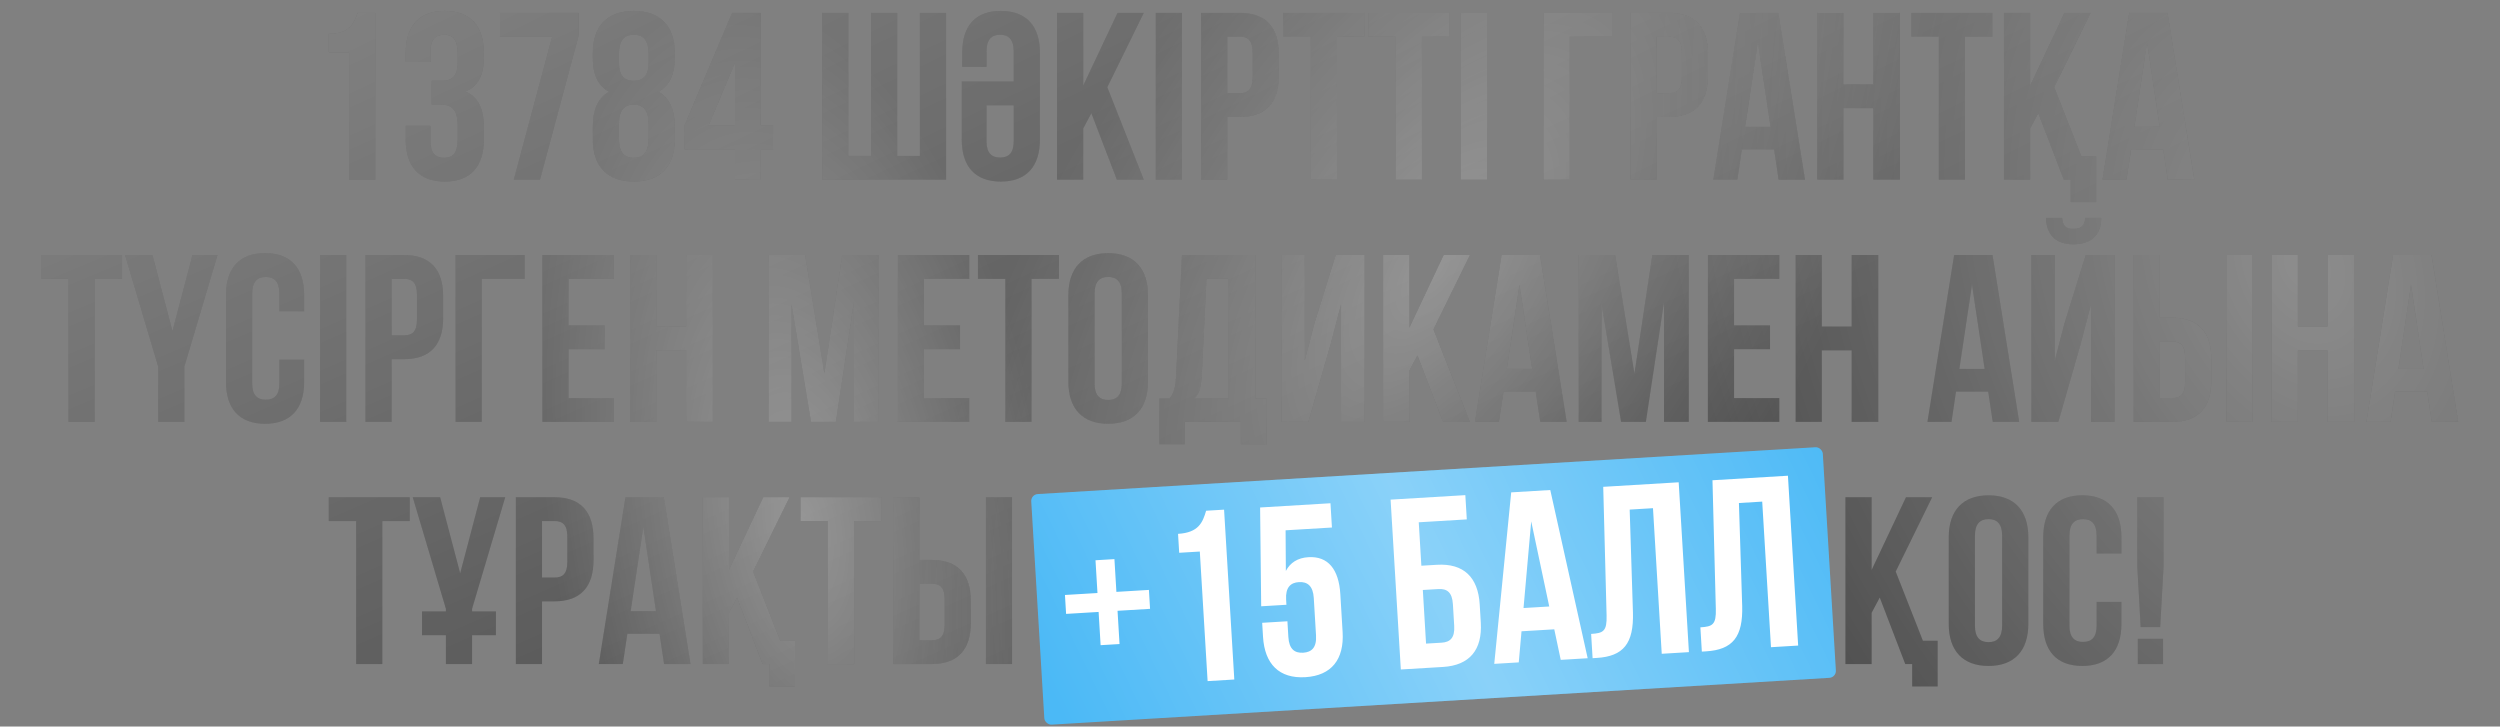
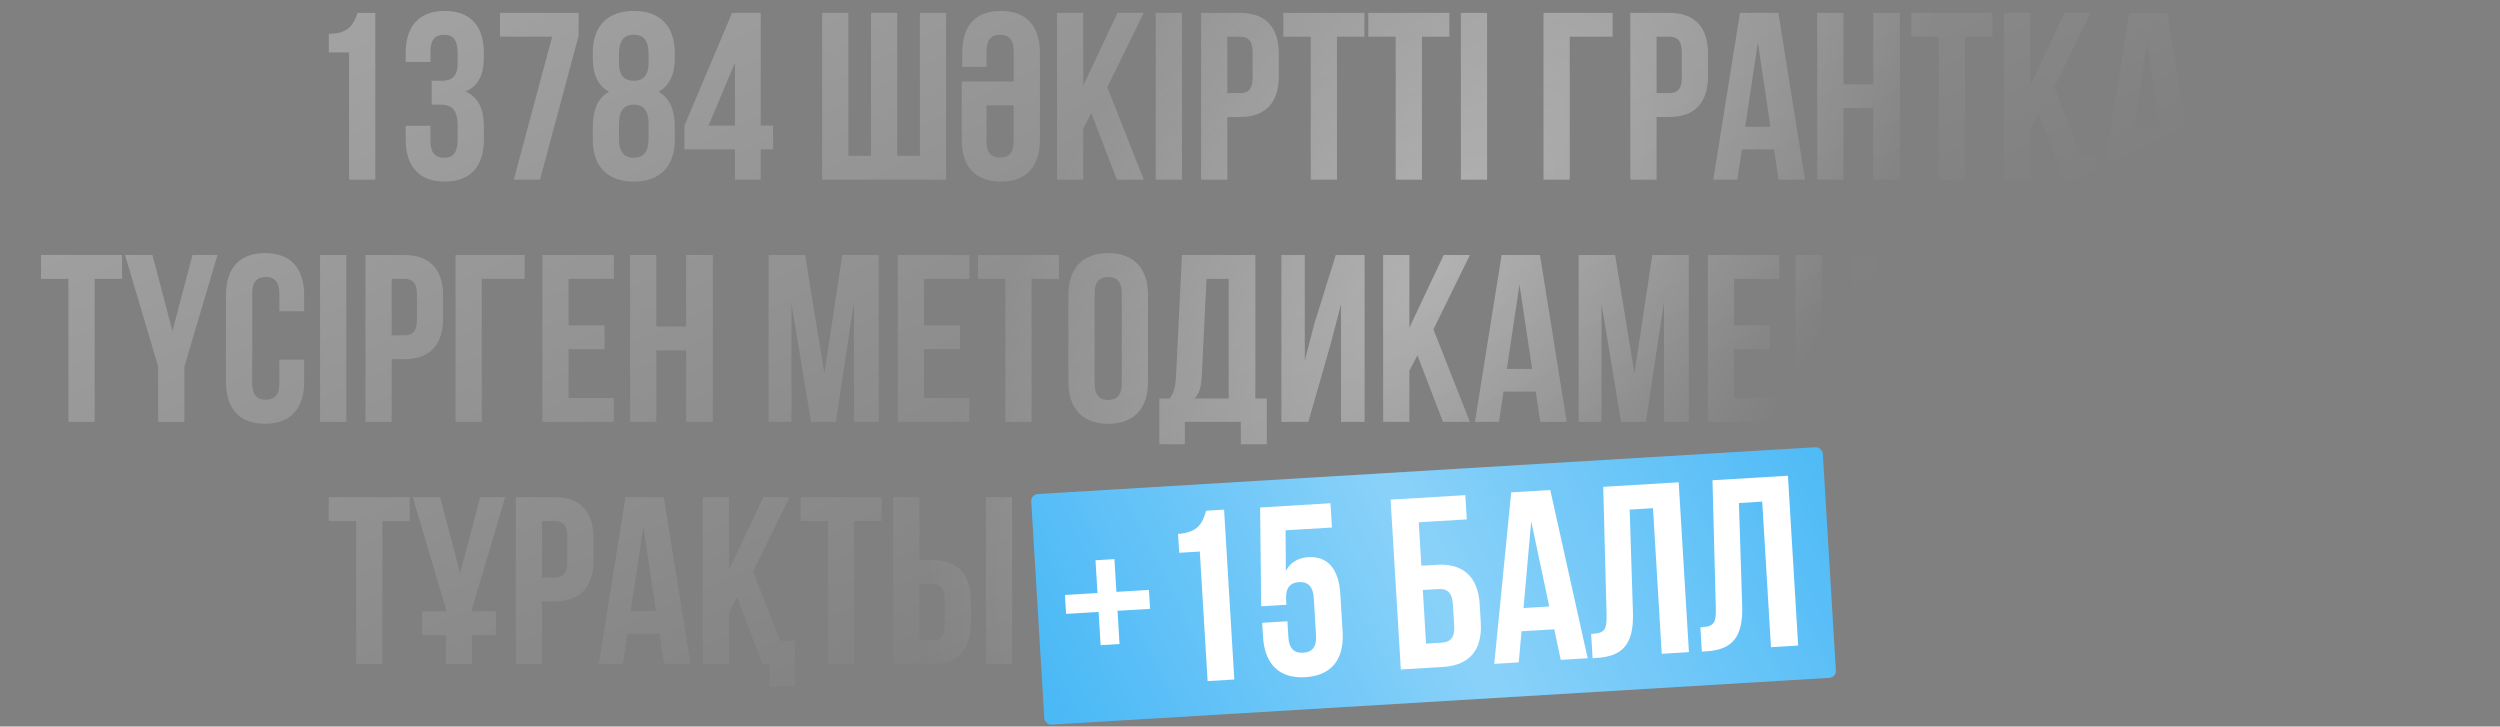
<svg xmlns="http://www.w3.org/2000/svg" width="320" height="93" viewBox="0 0 320 93" fill="none">
  <rect x="0" y="0" width="320" height="93" fill="#808080" stroke="none" />
-   <path d="M42.089 6.708H44.683V23H48.039V1.643H45.781C45.262 3.077 44.683 4.328 42.089 4.328V6.708ZM58.58 8.081C58.58 9.789 57.817 10.338 56.566 10.338H55.254V13.389H56.383C57.908 13.389 58.58 14.122 58.58 16.105V17.783C58.58 19.674 57.908 20.193 56.84 20.193C55.773 20.193 55.101 19.613 55.101 18.088V16.105H51.928V17.874C51.928 21.291 53.637 23.244 56.932 23.244C60.227 23.244 61.936 21.291 61.936 17.874V16.196C61.936 14.03 61.264 12.444 59.586 11.711C61.203 11.04 61.936 9.606 61.936 7.318V6.769C61.936 3.352 60.227 1.399 56.932 1.399C53.637 1.399 51.928 3.352 51.928 6.769V7.928H55.101V6.555C55.101 5.03 55.773 4.45 56.84 4.45C57.908 4.45 58.58 4.969 58.58 6.891V8.081ZM63.995 1.643V4.694H70.676L65.764 23H69.12L74.063 4.572V1.643H63.995ZM86.373 17.874V16.196C86.373 14.152 85.763 12.566 84.299 11.742C85.671 10.979 86.373 9.545 86.373 7.44V6.769C86.373 3.352 84.512 1.399 81.126 1.399C77.739 1.399 75.878 3.352 75.878 6.769V7.44C75.878 9.545 76.549 10.979 77.952 11.742C76.488 12.566 75.878 14.152 75.878 16.196V17.874C75.878 21.291 77.739 23.244 81.126 23.244C84.512 23.244 86.373 21.291 86.373 17.874ZM79.234 17.783V15.8C79.234 14.122 79.936 13.389 81.126 13.389C82.315 13.389 83.017 14.122 83.017 15.8V17.783C82.987 19.674 82.193 20.193 81.126 20.193C80.058 20.193 79.234 19.674 79.234 17.783ZM79.234 6.891C79.234 4.969 80.058 4.45 81.126 4.45C82.193 4.45 83.017 4.969 83.017 6.891V8.081C83.017 9.789 82.193 10.338 81.126 10.338C80.027 10.338 79.234 9.789 79.234 8.081V6.891ZM87.608 19.125H94.076V23H97.372V19.125H98.958V16.074H97.372V1.643H93.71L87.608 16.074V19.125ZM90.69 16.074L94.076 8.05V16.074H90.69ZM121.101 23V1.643H117.745V19.949H114.846V1.643H111.49V19.949H108.592V1.643H105.236V23H121.101ZM126.276 13.481H129.754V18.088C129.754 19.613 129.083 20.163 128.015 20.163C126.947 20.163 126.276 19.613 126.276 18.088V13.481ZM123.103 10.43V17.874C123.103 21.291 124.811 23.244 128.106 23.244C131.401 23.244 133.11 21.291 133.11 17.874V6.769C133.11 3.352 131.401 1.399 128.106 1.399C124.811 1.399 123.164 3.352 123.164 6.769V8.569H126.276V6.555C126.276 5.03 126.947 4.45 128.015 4.45C129.083 4.45 129.754 5.03 129.754 6.555V10.43H123.103ZM142.957 23H146.404L141.736 11.162L146.404 1.643H143.048L138.655 10.948V1.643H135.299V23H138.655V16.44L139.692 14.488L142.957 23ZM147.932 23H151.288V1.643H147.932V23ZM158.685 1.643H153.742V23H157.098V14.976H158.685C162.041 14.976 163.688 13.115 163.688 9.698V6.921C163.688 3.504 162.041 1.643 158.685 1.643ZM158.685 4.694C159.752 4.694 160.332 5.182 160.332 6.708V9.911C160.332 11.437 159.752 11.925 158.685 11.925H157.098V4.694H158.685ZM164.266 4.694H167.775V23H171.131V4.694H174.64V1.643H164.266V4.694ZM175.142 4.694H178.65V23H182.006V4.694H185.515V1.643H175.142V4.694ZM186.993 23H190.349V1.643H186.993V23ZM200.927 23V4.694H206.419V1.643H197.571V23H200.927ZM213.626 1.643H208.684V23H212.04V14.976H213.626C216.982 14.976 218.63 13.115 218.63 9.698V6.921C218.63 3.504 216.982 1.643 213.626 1.643ZM213.626 4.694C214.694 4.694 215.274 5.182 215.274 6.708V9.911C215.274 11.437 214.694 11.925 213.626 11.925H212.04V4.694H213.626ZM227.629 1.643H222.717L219.3 23H222.381L222.961 19.125H227.08L227.659 23H231.046L227.629 1.643ZM225.005 5.426L226.622 16.227H223.388L225.005 5.426ZM235.965 13.847H239.779V23H243.196V1.643H239.779V10.796H235.965V1.643H232.609V23H235.965V13.847ZM244.653 4.694H248.162V23H251.518V4.694H255.027V1.643H244.653V4.694ZM264.163 23H265.047V25.868H268.312V20.01H266.42L262.942 11.162L267.61 1.643H264.254L259.861 10.948V1.643H256.505V23H259.861V16.44L260.898 14.488L264.163 23ZM277.446 1.643H272.534L269.117 23H272.198L272.778 19.125H276.897L277.477 23H280.863L277.446 1.643ZM274.822 5.426L276.439 16.227H273.205L274.822 5.426ZM5.251 35.694H8.76V54H12.116V35.694H15.624V32.643H5.251V35.694ZM20.245 54H23.601V46.922L27.842 32.643H24.638L22.076 42.376L19.513 32.643H16.004L20.245 46.922V54ZM35.759 46.037V49.088C35.759 50.613 35.087 51.163 34.02 51.163C32.952 51.163 32.281 50.613 32.281 49.088V37.555C32.281 36.03 32.952 35.45 34.02 35.45C35.087 35.45 35.759 36.03 35.759 37.555V39.843H38.932V37.769C38.932 34.352 37.223 32.399 33.928 32.399C30.633 32.399 28.924 34.352 28.924 37.769V48.874C28.924 52.291 30.633 54.244 33.928 54.244C37.223 54.244 38.932 52.291 38.932 48.874V46.037H35.759ZM40.968 54H44.324V32.643H40.968V54ZM51.721 32.643H46.778V54H50.134V45.976H51.721C55.077 45.976 56.724 44.115 56.724 40.698V37.921C56.724 34.504 55.077 32.643 51.721 32.643ZM51.721 35.694C52.789 35.694 53.368 36.182 53.368 37.708V40.911C53.368 42.437 52.789 42.925 51.721 42.925H50.134V35.694H51.721ZM61.666 54V35.694H67.157V32.643H58.309V54H61.666ZM72.778 35.694H78.575V32.643H69.422V54H78.575V50.949H72.778V44.694H77.385V41.643H72.778V35.694ZM84.011 44.847H87.825V54H91.242V32.643H87.825V41.796H84.011V32.643H80.655V54H84.011V44.847ZM103.05 32.643H98.382V54H101.311V38.898L103.813 54H106.986L109.305 38.684V54H112.478V32.643H107.81L105.522 47.806L103.05 32.643ZM118.275 35.694H124.072V32.643H114.919V54H124.072V50.949H118.275V44.694H122.882V41.643H118.275V35.694ZM125.175 35.694H128.684V54H132.04V35.694H135.549V32.643H125.175V35.694ZM140.108 37.555C140.108 36.03 140.78 35.45 141.848 35.45C142.915 35.45 143.587 36.03 143.587 37.555V49.088C143.587 50.613 142.915 51.193 141.848 51.193C140.78 51.193 140.108 50.613 140.108 49.088V37.555ZM136.752 48.874C136.752 52.291 138.552 54.244 141.848 54.244C145.143 54.244 146.943 52.291 146.943 48.874V37.769C146.943 34.352 145.143 32.399 141.848 32.399C138.552 32.399 136.752 34.352 136.752 37.769V48.874ZM162.151 56.868V51.01H160.687V32.643H151.29L150.527 48.234C150.466 49.484 150.283 50.278 149.703 51.01H148.391V56.868H151.656V54H158.826V56.868H162.151ZM154.432 35.694H157.27V51.01H152.876C153.426 50.491 153.731 49.79 153.822 48.173L154.432 35.694ZM170.276 44.206L171.649 38.959V54H174.669V32.643H170.977L168.232 41.46L167.011 46.159V32.643H164.021V54H167.469L170.276 44.206ZM184.7 54H188.147L183.479 42.162L188.147 32.643H184.791L180.398 41.949V32.643H177.042V54H180.398V47.44L181.435 45.488L184.7 54ZM197.119 32.643H192.207L188.79 54H191.871L192.451 50.125H196.57L197.15 54H200.536L197.119 32.643ZM194.495 36.426L196.112 47.227H192.878L194.495 36.426ZM206.737 32.643H202.069V54H204.997V38.898L207.499 54H210.672L212.991 38.684V54H216.164V32.643H211.496L209.208 47.806L206.737 32.643ZM221.962 35.694H227.758V32.643H218.605V54H227.758V50.949H221.962V44.694H226.569V41.643H221.962V35.694ZM233.194 44.847H237.008V54H240.425V32.643H237.008V41.796H233.194V32.643H229.838V54H233.194V44.847ZM255.04 32.643H250.128L246.711 54H249.793L250.372 50.125H254.491L255.071 54H258.457L255.04 32.643ZM252.416 36.426L254.033 47.227H250.799L252.416 36.426ZM263.468 54H260.02V32.643H263.01V46.159L264.231 41.46L266.977 32.643H270.668V54H267.648V38.959L266.275 44.206L263.468 54ZM266.916 27.883C266.824 29.012 266.305 29.287 265.39 29.287C264.505 29.287 264.048 29.012 263.956 27.883H261.881C261.943 29.958 263.041 31.27 265.39 31.27C267.77 31.27 268.96 29.958 268.96 27.883H266.916ZM278.043 54C281.399 54 283.047 52.139 283.047 48.722V45.945C283.047 42.528 281.399 40.667 278.043 40.667H276.456V32.643H273.1V54H278.043ZM276.456 50.949V43.718H278.043C279.111 43.718 279.691 44.206 279.691 45.732V48.935C279.691 50.461 279.111 50.949 278.043 50.949H276.456ZM288.325 54V32.643H284.969V54H288.325ZM294.125 44.847H297.939V54H301.356V32.643H297.939V41.796H294.125V32.643H290.769V54H294.125V44.847ZM311.234 32.643H306.321L302.904 54H305.986L306.566 50.125H310.684L311.264 54H314.651L311.234 32.643ZM308.61 36.426L310.227 47.227H306.993L308.61 36.426ZM42.077 66.694H45.586V85H48.942V66.694H52.451V63.643H42.077V66.694ZM54.02 81.308H57.071V85H60.428V81.308H63.478V78.257H60.428V77.922L64.668 63.643H61.465L58.902 73.376L56.339 63.643H52.831L57.071 77.922V78.257H54.02V81.308ZM70.968 63.643H66.026V85H69.382V76.976H70.968C74.324 76.976 75.972 75.115 75.972 71.698V68.921C75.972 65.504 74.324 63.643 70.968 63.643ZM70.968 66.694C72.036 66.694 72.616 67.182 72.616 68.708V71.911C72.616 73.437 72.036 73.925 70.968 73.925H69.382V66.694H70.968ZM84.971 63.643H80.059L76.642 85H79.723L80.303 81.125H84.422L85.001 85H88.388L84.971 63.643ZM82.347 67.426L83.964 78.227H80.73L82.347 67.426ZM97.609 85H98.494V87.868H101.758V82.01H99.867L96.389 73.162L101.057 63.643H97.701L93.307 72.948V63.643H89.951V85H93.307V78.44L94.344 76.488L97.609 85ZM102.472 66.694H105.98V85H109.336V66.694H112.845V63.643H102.472V66.694ZM119.266 85C122.622 85 124.269 83.139 124.269 79.722V76.945C124.269 73.528 122.622 71.667 119.266 71.667H117.679V63.643H114.323V85H119.266ZM117.679 81.949V74.718H119.266C120.334 74.718 120.913 75.206 120.913 76.732V79.935C120.913 81.461 120.334 81.949 119.266 81.949H117.679ZM129.548 85V63.643H126.192V85H129.548ZM243.872 85H244.757V87.868H248.022V82.01H246.13L242.652 73.162L247.32 63.643H243.964L239.57 72.948V63.643H236.214V85H239.57V78.44L240.608 76.488L243.872 85ZM252.793 68.555C252.793 67.03 253.464 66.45 254.532 66.45C255.6 66.45 256.271 67.03 256.271 68.555V80.088C256.271 81.613 255.6 82.193 254.532 82.193C253.464 82.193 252.793 81.613 252.793 80.088V68.555ZM249.437 79.874C249.437 83.291 251.237 85.244 254.532 85.244C257.827 85.244 259.627 83.291 259.627 79.874V68.769C259.627 65.352 257.827 63.399 254.532 63.399C251.237 63.399 249.437 65.352 249.437 68.769V79.874ZM268.368 77.037V80.088C268.368 81.613 267.696 82.163 266.629 82.163C265.561 82.163 264.89 81.613 264.89 80.088V68.555C264.89 67.03 265.561 66.45 266.629 66.45C267.696 66.45 268.368 67.03 268.368 68.555V70.843H271.541V68.769C271.541 65.352 269.832 63.399 266.537 63.399C263.242 63.399 261.533 65.352 261.533 68.769V79.874C261.533 83.291 263.242 85.244 266.537 85.244C269.832 85.244 271.541 83.291 271.541 79.874V77.037H268.368ZM276.506 80.271L276.933 72.552V63.643H273.577V72.552L274.004 80.271H276.506ZM273.638 81.766V85H276.872V81.766H273.638Z" fill="#505050" />
  <path d="M42.089 6.708H44.683V23H48.039V1.643H45.781C45.262 3.077 44.683 4.328 42.089 4.328V6.708ZM58.58 8.081C58.58 9.789 57.817 10.338 56.566 10.338H55.254V13.389H56.383C57.908 13.389 58.58 14.122 58.58 16.105V17.783C58.58 19.674 57.908 20.193 56.84 20.193C55.773 20.193 55.101 19.613 55.101 18.088V16.105H51.928V17.874C51.928 21.291 53.637 23.244 56.932 23.244C60.227 23.244 61.936 21.291 61.936 17.874V16.196C61.936 14.03 61.264 12.444 59.586 11.711C61.203 11.04 61.936 9.606 61.936 7.318V6.769C61.936 3.352 60.227 1.399 56.932 1.399C53.637 1.399 51.928 3.352 51.928 6.769V7.928H55.101V6.555C55.101 5.03 55.773 4.45 56.84 4.45C57.908 4.45 58.58 4.969 58.58 6.891V8.081ZM63.995 1.643V4.694H70.676L65.764 23H69.12L74.063 4.572V1.643H63.995ZM86.373 17.874V16.196C86.373 14.152 85.763 12.566 84.299 11.742C85.671 10.979 86.373 9.545 86.373 7.44V6.769C86.373 3.352 84.512 1.399 81.126 1.399C77.739 1.399 75.878 3.352 75.878 6.769V7.44C75.878 9.545 76.549 10.979 77.952 11.742C76.488 12.566 75.878 14.152 75.878 16.196V17.874C75.878 21.291 77.739 23.244 81.126 23.244C84.512 23.244 86.373 21.291 86.373 17.874ZM79.234 17.783V15.8C79.234 14.122 79.936 13.389 81.126 13.389C82.315 13.389 83.017 14.122 83.017 15.8V17.783C82.987 19.674 82.193 20.193 81.126 20.193C80.058 20.193 79.234 19.674 79.234 17.783ZM79.234 6.891C79.234 4.969 80.058 4.45 81.126 4.45C82.193 4.45 83.017 4.969 83.017 6.891V8.081C83.017 9.789 82.193 10.338 81.126 10.338C80.027 10.338 79.234 9.789 79.234 8.081V6.891ZM87.608 19.125H94.076V23H97.372V19.125H98.958V16.074H97.372V1.643H93.71L87.608 16.074V19.125ZM90.69 16.074L94.076 8.05V16.074H90.69ZM121.101 23V1.643H117.745V19.949H114.846V1.643H111.49V19.949H108.592V1.643H105.236V23H121.101ZM126.276 13.481H129.754V18.088C129.754 19.613 129.083 20.163 128.015 20.163C126.947 20.163 126.276 19.613 126.276 18.088V13.481ZM123.103 10.43V17.874C123.103 21.291 124.811 23.244 128.106 23.244C131.401 23.244 133.11 21.291 133.11 17.874V6.769C133.11 3.352 131.401 1.399 128.106 1.399C124.811 1.399 123.164 3.352 123.164 6.769V8.569H126.276V6.555C126.276 5.03 126.947 4.45 128.015 4.45C129.083 4.45 129.754 5.03 129.754 6.555V10.43H123.103ZM142.957 23H146.404L141.736 11.162L146.404 1.643H143.048L138.655 10.948V1.643H135.299V23H138.655V16.44L139.692 14.488L142.957 23ZM147.932 23H151.288V1.643H147.932V23ZM158.685 1.643H153.742V23H157.098V14.976H158.685C162.041 14.976 163.688 13.115 163.688 9.698V6.921C163.688 3.504 162.041 1.643 158.685 1.643ZM158.685 4.694C159.752 4.694 160.332 5.182 160.332 6.708V9.911C160.332 11.437 159.752 11.925 158.685 11.925H157.098V4.694H158.685ZM164.266 4.694H167.775V23H171.131V4.694H174.64V1.643H164.266V4.694ZM175.142 4.694H178.65V23H182.006V4.694H185.515V1.643H175.142V4.694ZM186.993 23H190.349V1.643H186.993V23ZM200.927 23V4.694H206.419V1.643H197.571V23H200.927ZM213.626 1.643H208.684V23H212.04V14.976H213.626C216.982 14.976 218.63 13.115 218.63 9.698V6.921C218.63 3.504 216.982 1.643 213.626 1.643ZM213.626 4.694C214.694 4.694 215.274 5.182 215.274 6.708V9.911C215.274 11.437 214.694 11.925 213.626 11.925H212.04V4.694H213.626ZM227.629 1.643H222.717L219.3 23H222.381L222.961 19.125H227.08L227.659 23H231.046L227.629 1.643ZM225.005 5.426L226.622 16.227H223.388L225.005 5.426ZM235.965 13.847H239.779V23H243.196V1.643H239.779V10.796H235.965V1.643H232.609V23H235.965V13.847ZM244.653 4.694H248.162V23H251.518V4.694H255.027V1.643H244.653V4.694ZM264.163 23H265.047V25.868H268.312V20.01H266.42L262.942 11.162L267.61 1.643H264.254L259.861 10.948V1.643H256.505V23H259.861V16.44L260.898 14.488L264.163 23ZM277.446 1.643H272.534L269.117 23H272.198L272.778 19.125H276.897L277.477 23H280.863L277.446 1.643ZM274.822 5.426L276.439 16.227H273.205L274.822 5.426ZM5.251 35.694H8.76V54H12.116V35.694H15.624V32.643H5.251V35.694ZM20.245 54H23.601V46.922L27.842 32.643H24.638L22.076 42.376L19.513 32.643H16.004L20.245 46.922V54ZM35.759 46.037V49.088C35.759 50.613 35.087 51.163 34.02 51.163C32.952 51.163 32.281 50.613 32.281 49.088V37.555C32.281 36.03 32.952 35.45 34.02 35.45C35.087 35.45 35.759 36.03 35.759 37.555V39.843H38.932V37.769C38.932 34.352 37.223 32.399 33.928 32.399C30.633 32.399 28.924 34.352 28.924 37.769V48.874C28.924 52.291 30.633 54.244 33.928 54.244C37.223 54.244 38.932 52.291 38.932 48.874V46.037H35.759ZM40.968 54H44.324V32.643H40.968V54ZM51.721 32.643H46.778V54H50.134V45.976H51.721C55.077 45.976 56.724 44.115 56.724 40.698V37.921C56.724 34.504 55.077 32.643 51.721 32.643ZM51.721 35.694C52.789 35.694 53.368 36.182 53.368 37.708V40.911C53.368 42.437 52.789 42.925 51.721 42.925H50.134V35.694H51.721ZM61.666 54V35.694H67.157V32.643H58.309V54H61.666ZM72.778 35.694H78.575V32.643H69.422V54H78.575V50.949H72.778V44.694H77.385V41.643H72.778V35.694ZM84.011 44.847H87.825V54H91.242V32.643H87.825V41.796H84.011V32.643H80.655V54H84.011V44.847ZM103.05 32.643H98.382V54H101.311V38.898L103.813 54H106.986L109.305 38.684V54H112.478V32.643H107.81L105.522 47.806L103.05 32.643ZM118.275 35.694H124.072V32.643H114.919V54H124.072V50.949H118.275V44.694H122.882V41.643H118.275V35.694ZM125.175 35.694H128.684V54H132.04V35.694H135.549V32.643H125.175V35.694ZM140.108 37.555C140.108 36.03 140.78 35.45 141.848 35.45C142.915 35.45 143.587 36.03 143.587 37.555V49.088C143.587 50.613 142.915 51.193 141.848 51.193C140.78 51.193 140.108 50.613 140.108 49.088V37.555ZM136.752 48.874C136.752 52.291 138.552 54.244 141.848 54.244C145.143 54.244 146.943 52.291 146.943 48.874V37.769C146.943 34.352 145.143 32.399 141.848 32.399C138.552 32.399 136.752 34.352 136.752 37.769V48.874ZM162.151 56.868V51.01H160.687V32.643H151.29L150.527 48.234C150.466 49.484 150.283 50.278 149.703 51.01H148.391V56.868H151.656V54H158.826V56.868H162.151ZM154.432 35.694H157.27V51.01H152.876C153.426 50.491 153.731 49.79 153.822 48.173L154.432 35.694ZM170.276 44.206L171.649 38.959V54H174.669V32.643H170.977L168.232 41.46L167.011 46.159V32.643H164.021V54H167.469L170.276 44.206ZM184.7 54H188.147L183.479 42.162L188.147 32.643H184.791L180.398 41.949V32.643H177.042V54H180.398V47.44L181.435 45.488L184.7 54ZM197.119 32.643H192.207L188.79 54H191.871L192.451 50.125H196.57L197.15 54H200.536L197.119 32.643ZM194.495 36.426L196.112 47.227H192.878L194.495 36.426ZM206.737 32.643H202.069V54H204.997V38.898L207.499 54H210.672L212.991 38.684V54H216.164V32.643H211.496L209.208 47.806L206.737 32.643ZM221.962 35.694H227.758V32.643H218.605V54H227.758V50.949H221.962V44.694H226.569V41.643H221.962V35.694ZM233.194 44.847H237.008V54H240.425V32.643H237.008V41.796H233.194V32.643H229.838V54H233.194V44.847ZM255.04 32.643H250.128L246.711 54H249.793L250.372 50.125H254.491L255.071 54H258.457L255.04 32.643ZM252.416 36.426L254.033 47.227H250.799L252.416 36.426ZM263.468 54H260.02V32.643H263.01V46.159L264.231 41.46L266.977 32.643H270.668V54H267.648V38.959L266.275 44.206L263.468 54ZM266.916 27.883C266.824 29.012 266.305 29.287 265.39 29.287C264.505 29.287 264.048 29.012 263.956 27.883H261.881C261.943 29.958 263.041 31.27 265.39 31.27C267.77 31.27 268.96 29.958 268.96 27.883H266.916ZM278.043 54C281.399 54 283.047 52.139 283.047 48.722V45.945C283.047 42.528 281.399 40.667 278.043 40.667H276.456V32.643H273.1V54H278.043ZM276.456 50.949V43.718H278.043C279.111 43.718 279.691 44.206 279.691 45.732V48.935C279.691 50.461 279.111 50.949 278.043 50.949H276.456ZM288.325 54V32.643H284.969V54H288.325ZM294.125 44.847H297.939V54H301.356V32.643H297.939V41.796H294.125V32.643H290.769V54H294.125V44.847ZM311.234 32.643H306.321L302.904 54H305.986L306.566 50.125H310.684L311.264 54H314.651L311.234 32.643ZM308.61 36.426L310.227 47.227H306.993L308.61 36.426ZM42.077 66.694H45.586V85H48.942V66.694H52.451V63.643H42.077V66.694ZM54.02 81.308H57.071V85H60.428V81.308H63.478V78.257H60.428V77.922L64.668 63.643H61.465L58.902 73.376L56.339 63.643H52.831L57.071 77.922V78.257H54.02V81.308ZM70.968 63.643H66.026V85H69.382V76.976H70.968C74.324 76.976 75.972 75.115 75.972 71.698V68.921C75.972 65.504 74.324 63.643 70.968 63.643ZM70.968 66.694C72.036 66.694 72.616 67.182 72.616 68.708V71.911C72.616 73.437 72.036 73.925 70.968 73.925H69.382V66.694H70.968ZM84.971 63.643H80.059L76.642 85H79.723L80.303 81.125H84.422L85.001 85H88.388L84.971 63.643ZM82.347 67.426L83.964 78.227H80.73L82.347 67.426ZM97.609 85H98.494V87.868H101.758V82.01H99.867L96.389 73.162L101.057 63.643H97.701L93.307 72.948V63.643H89.951V85H93.307V78.44L94.344 76.488L97.609 85ZM102.472 66.694H105.98V85H109.336V66.694H112.845V63.643H102.472V66.694ZM119.266 85C122.622 85 124.269 83.139 124.269 79.722V76.945C124.269 73.528 122.622 71.667 119.266 71.667H117.679V63.643H114.323V85H119.266ZM117.679 81.949V74.718H119.266C120.334 74.718 120.913 75.206 120.913 76.732V79.935C120.913 81.461 120.334 81.949 119.266 81.949H117.679ZM129.548 85V63.643H126.192V85H129.548ZM243.872 85H244.757V87.868H248.022V82.01H246.13L242.652 73.162L247.32 63.643H243.964L239.57 72.948V63.643H236.214V85H239.57V78.44L240.608 76.488L243.872 85ZM252.793 68.555C252.793 67.03 253.464 66.45 254.532 66.45C255.6 66.45 256.271 67.03 256.271 68.555V80.088C256.271 81.613 255.6 82.193 254.532 82.193C253.464 82.193 252.793 81.613 252.793 80.088V68.555ZM249.437 79.874C249.437 83.291 251.237 85.244 254.532 85.244C257.827 85.244 259.627 83.291 259.627 79.874V68.769C259.627 65.352 257.827 63.399 254.532 63.399C251.237 63.399 249.437 65.352 249.437 68.769V79.874ZM268.368 77.037V80.088C268.368 81.613 267.696 82.163 266.629 82.163C265.561 82.163 264.89 81.613 264.89 80.088V68.555C264.89 67.03 265.561 66.45 266.629 66.45C267.696 66.45 268.368 67.03 268.368 68.555V70.843H271.541V68.769C271.541 65.352 269.832 63.399 266.537 63.399C263.242 63.399 261.533 65.352 261.533 68.769V79.874C261.533 83.291 263.242 85.244 266.537 85.244C269.832 85.244 271.541 83.291 271.541 79.874V77.037H268.368ZM276.506 80.271L276.933 72.552V63.643H273.577V72.552L274.004 80.271H276.506ZM273.638 81.766V85H276.872V81.766H273.638Z" fill="url(#paint0_radial_328_370)" fill-opacity="0.3" />
-   <path d="M42.089 6.708H44.683V23H48.039V1.643H45.781C45.262 3.077 44.683 4.328 42.089 4.328V6.708ZM58.58 8.081C58.58 9.789 57.817 10.338 56.566 10.338H55.254V13.389H56.383C57.908 13.389 58.58 14.122 58.58 16.105V17.783C58.58 19.674 57.908 20.193 56.84 20.193C55.773 20.193 55.101 19.613 55.101 18.088V16.105H51.928V17.874C51.928 21.291 53.637 23.244 56.932 23.244C60.227 23.244 61.936 21.291 61.936 17.874V16.196C61.936 14.03 61.264 12.444 59.586 11.711C61.203 11.04 61.936 9.606 61.936 7.318V6.769C61.936 3.352 60.227 1.399 56.932 1.399C53.637 1.399 51.928 3.352 51.928 6.769V7.928H55.101V6.555C55.101 5.03 55.773 4.45 56.84 4.45C57.908 4.45 58.58 4.969 58.58 6.891V8.081ZM63.995 1.643V4.694H70.676L65.764 23H69.12L74.063 4.572V1.643H63.995ZM86.373 17.874V16.196C86.373 14.152 85.763 12.566 84.299 11.742C85.671 10.979 86.373 9.545 86.373 7.44V6.769C86.373 3.352 84.512 1.399 81.126 1.399C77.739 1.399 75.878 3.352 75.878 6.769V7.44C75.878 9.545 76.549 10.979 77.952 11.742C76.488 12.566 75.878 14.152 75.878 16.196V17.874C75.878 21.291 77.739 23.244 81.126 23.244C84.512 23.244 86.373 21.291 86.373 17.874ZM79.234 17.783V15.8C79.234 14.122 79.936 13.389 81.126 13.389C82.315 13.389 83.017 14.122 83.017 15.8V17.783C82.987 19.674 82.193 20.193 81.126 20.193C80.058 20.193 79.234 19.674 79.234 17.783ZM79.234 6.891C79.234 4.969 80.058 4.45 81.126 4.45C82.193 4.45 83.017 4.969 83.017 6.891V8.081C83.017 9.789 82.193 10.338 81.126 10.338C80.027 10.338 79.234 9.789 79.234 8.081V6.891ZM87.608 19.125H94.076V23H97.372V19.125H98.958V16.074H97.372V1.643H93.71L87.608 16.074V19.125ZM90.69 16.074L94.076 8.05V16.074H90.69ZM121.101 23V1.643H117.745V19.949H114.846V1.643H111.49V19.949H108.592V1.643H105.236V23H121.101ZM126.276 13.481H129.754V18.088C129.754 19.613 129.083 20.163 128.015 20.163C126.947 20.163 126.276 19.613 126.276 18.088V13.481ZM123.103 10.43V17.874C123.103 21.291 124.811 23.244 128.106 23.244C131.401 23.244 133.11 21.291 133.11 17.874V6.769C133.11 3.352 131.401 1.399 128.106 1.399C124.811 1.399 123.164 3.352 123.164 6.769V8.569H126.276V6.555C126.276 5.03 126.947 4.45 128.015 4.45C129.083 4.45 129.754 5.03 129.754 6.555V10.43H123.103ZM142.957 23H146.404L141.736 11.162L146.404 1.643H143.048L138.655 10.948V1.643H135.299V23H138.655V16.44L139.692 14.488L142.957 23ZM147.932 23H151.288V1.643H147.932V23ZM158.685 1.643H153.742V23H157.098V14.976H158.685C162.041 14.976 163.688 13.115 163.688 9.698V6.921C163.688 3.504 162.041 1.643 158.685 1.643ZM158.685 4.694C159.752 4.694 160.332 5.182 160.332 6.708V9.911C160.332 11.437 159.752 11.925 158.685 11.925H157.098V4.694H158.685ZM164.266 4.694H167.775V23H171.131V4.694H174.64V1.643H164.266V4.694ZM175.142 4.694H178.65V23H182.006V4.694H185.515V1.643H175.142V4.694ZM186.993 23H190.349V1.643H186.993V23ZM200.927 23V4.694H206.419V1.643H197.571V23H200.927ZM213.626 1.643H208.684V23H212.04V14.976H213.626C216.982 14.976 218.63 13.115 218.63 9.698V6.921C218.63 3.504 216.982 1.643 213.626 1.643ZM213.626 4.694C214.694 4.694 215.274 5.182 215.274 6.708V9.911C215.274 11.437 214.694 11.925 213.626 11.925H212.04V4.694H213.626ZM227.629 1.643H222.717L219.3 23H222.381L222.961 19.125H227.08L227.659 23H231.046L227.629 1.643ZM225.005 5.426L226.622 16.227H223.388L225.005 5.426ZM235.965 13.847H239.779V23H243.196V1.643H239.779V10.796H235.965V1.643H232.609V23H235.965V13.847ZM244.653 4.694H248.162V23H251.518V4.694H255.027V1.643H244.653V4.694ZM264.163 23H265.047V25.868H268.312V20.01H266.42L262.942 11.162L267.61 1.643H264.254L259.861 10.948V1.643H256.505V23H259.861V16.44L260.898 14.488L264.163 23ZM277.446 1.643H272.534L269.117 23H272.198L272.778 19.125H276.897L277.477 23H280.863L277.446 1.643ZM274.822 5.426L276.439 16.227H273.205L274.822 5.426ZM5.251 35.694H8.76V54H12.116V35.694H15.624V32.643H5.251V35.694ZM20.245 54H23.601V46.922L27.842 32.643H24.638L22.076 42.376L19.513 32.643H16.004L20.245 46.922V54ZM35.759 46.037V49.088C35.759 50.613 35.087 51.163 34.02 51.163C32.952 51.163 32.281 50.613 32.281 49.088V37.555C32.281 36.03 32.952 35.45 34.02 35.45C35.087 35.45 35.759 36.03 35.759 37.555V39.843H38.932V37.769C38.932 34.352 37.223 32.399 33.928 32.399C30.633 32.399 28.924 34.352 28.924 37.769V48.874C28.924 52.291 30.633 54.244 33.928 54.244C37.223 54.244 38.932 52.291 38.932 48.874V46.037H35.759ZM40.968 54H44.324V32.643H40.968V54ZM51.721 32.643H46.778V54H50.134V45.976H51.721C55.077 45.976 56.724 44.115 56.724 40.698V37.921C56.724 34.504 55.077 32.643 51.721 32.643ZM51.721 35.694C52.789 35.694 53.368 36.182 53.368 37.708V40.911C53.368 42.437 52.789 42.925 51.721 42.925H50.134V35.694H51.721ZM61.666 54V35.694H67.157V32.643H58.309V54H61.666ZM72.778 35.694H78.575V32.643H69.422V54H78.575V50.949H72.778V44.694H77.385V41.643H72.778V35.694ZM84.011 44.847H87.825V54H91.242V32.643H87.825V41.796H84.011V32.643H80.655V54H84.011V44.847ZM103.05 32.643H98.382V54H101.311V38.898L103.813 54H106.986L109.305 38.684V54H112.478V32.643H107.81L105.522 47.806L103.05 32.643ZM118.275 35.694H124.072V32.643H114.919V54H124.072V50.949H118.275V44.694H122.882V41.643H118.275V35.694ZM125.175 35.694H128.684V54H132.04V35.694H135.549V32.643H125.175V35.694ZM140.108 37.555C140.108 36.03 140.78 35.45 141.848 35.45C142.915 35.45 143.587 36.03 143.587 37.555V49.088C143.587 50.613 142.915 51.193 141.848 51.193C140.78 51.193 140.108 50.613 140.108 49.088V37.555ZM136.752 48.874C136.752 52.291 138.552 54.244 141.848 54.244C145.143 54.244 146.943 52.291 146.943 48.874V37.769C146.943 34.352 145.143 32.399 141.848 32.399C138.552 32.399 136.752 34.352 136.752 37.769V48.874ZM162.151 56.868V51.01H160.687V32.643H151.29L150.527 48.234C150.466 49.484 150.283 50.278 149.703 51.01H148.391V56.868H151.656V54H158.826V56.868H162.151ZM154.432 35.694H157.27V51.01H152.876C153.426 50.491 153.731 49.79 153.822 48.173L154.432 35.694ZM170.276 44.206L171.649 38.959V54H174.669V32.643H170.977L168.232 41.46L167.011 46.159V32.643H164.021V54H167.469L170.276 44.206ZM184.7 54H188.147L183.479 42.162L188.147 32.643H184.791L180.398 41.949V32.643H177.042V54H180.398V47.44L181.435 45.488L184.7 54ZM197.119 32.643H192.207L188.79 54H191.871L192.451 50.125H196.57L197.15 54H200.536L197.119 32.643ZM194.495 36.426L196.112 47.227H192.878L194.495 36.426ZM206.737 32.643H202.069V54H204.997V38.898L207.499 54H210.672L212.991 38.684V54H216.164V32.643H211.496L209.208 47.806L206.737 32.643ZM221.962 35.694H227.758V32.643H218.605V54H227.758V50.949H221.962V44.694H226.569V41.643H221.962V35.694ZM233.194 44.847H237.008V54H240.425V32.643H237.008V41.796H233.194V32.643H229.838V54H233.194V44.847ZM255.04 32.643H250.128L246.711 54H249.793L250.372 50.125H254.491L255.071 54H258.457L255.04 32.643ZM252.416 36.426L254.033 47.227H250.799L252.416 36.426ZM263.468 54H260.02V32.643H263.01V46.159L264.231 41.46L266.977 32.643H270.668V54H267.648V38.959L266.275 44.206L263.468 54ZM266.916 27.883C266.824 29.012 266.305 29.287 265.39 29.287C264.505 29.287 264.048 29.012 263.956 27.883H261.881C261.943 29.958 263.041 31.27 265.39 31.27C267.77 31.27 268.96 29.958 268.96 27.883H266.916ZM278.043 54C281.399 54 283.047 52.139 283.047 48.722V45.945C283.047 42.528 281.399 40.667 278.043 40.667H276.456V32.643H273.1V54H278.043ZM276.456 50.949V43.718H278.043C279.111 43.718 279.691 44.206 279.691 45.732V48.935C279.691 50.461 279.111 50.949 278.043 50.949H276.456ZM288.325 54V32.643H284.969V54H288.325ZM294.125 44.847H297.939V54H301.356V32.643H297.939V41.796H294.125V32.643H290.769V54H294.125V44.847ZM311.234 32.643H306.321L302.904 54H305.986L306.566 50.125H310.684L311.264 54H314.651L311.234 32.643ZM308.61 36.426L310.227 47.227H306.993L308.61 36.426ZM42.077 66.694H45.586V85H48.942V66.694H52.451V63.643H42.077V66.694ZM54.02 81.308H57.071V85H60.428V81.308H63.478V78.257H60.428V77.922L64.668 63.643H61.465L58.902 73.376L56.339 63.643H52.831L57.071 77.922V78.257H54.02V81.308ZM70.968 63.643H66.026V85H69.382V76.976H70.968C74.324 76.976 75.972 75.115 75.972 71.698V68.921C75.972 65.504 74.324 63.643 70.968 63.643ZM70.968 66.694C72.036 66.694 72.616 67.182 72.616 68.708V71.911C72.616 73.437 72.036 73.925 70.968 73.925H69.382V66.694H70.968ZM84.971 63.643H80.059L76.642 85H79.723L80.303 81.125H84.422L85.001 85H88.388L84.971 63.643ZM82.347 67.426L83.964 78.227H80.73L82.347 67.426ZM97.609 85H98.494V87.868H101.758V82.01H99.867L96.389 73.162L101.057 63.643H97.701L93.307 72.948V63.643H89.951V85H93.307V78.44L94.344 76.488L97.609 85ZM102.472 66.694H105.98V85H109.336V66.694H112.845V63.643H102.472V66.694ZM119.266 85C122.622 85 124.269 83.139 124.269 79.722V76.945C124.269 73.528 122.622 71.667 119.266 71.667H117.679V63.643H114.323V85H119.266ZM117.679 81.949V74.718H119.266C120.334 74.718 120.913 75.206 120.913 76.732V79.935C120.913 81.461 120.334 81.949 119.266 81.949H117.679ZM129.548 85V63.643H126.192V85H129.548ZM243.872 85H244.757V87.868H248.022V82.01H246.13L242.652 73.162L247.32 63.643H243.964L239.57 72.948V63.643H236.214V85H239.57V78.44L240.608 76.488L243.872 85ZM252.793 68.555C252.793 67.03 253.464 66.45 254.532 66.45C255.6 66.45 256.271 67.03 256.271 68.555V80.088C256.271 81.613 255.6 82.193 254.532 82.193C253.464 82.193 252.793 81.613 252.793 80.088V68.555ZM249.437 79.874C249.437 83.291 251.237 85.244 254.532 85.244C257.827 85.244 259.627 83.291 259.627 79.874V68.769C259.627 65.352 257.827 63.399 254.532 63.399C251.237 63.399 249.437 65.352 249.437 68.769V79.874ZM268.368 77.037V80.088C268.368 81.613 267.696 82.163 266.629 82.163C265.561 82.163 264.89 81.613 264.89 80.088V68.555C264.89 67.03 265.561 66.45 266.629 66.45C267.696 66.45 268.368 67.03 268.368 68.555V70.843H271.541V68.769C271.541 65.352 269.832 63.399 266.537 63.399C263.242 63.399 261.533 65.352 261.533 68.769V79.874C261.533 83.291 263.242 85.244 266.537 85.244C269.832 85.244 271.541 83.291 271.541 79.874V77.037H268.368ZM276.506 80.271L276.933 72.552V63.643H273.577V72.552L274.004 80.271H276.506ZM273.638 81.766V85H276.872V81.766H273.638Z" fill="url(#paint1_radial_328_370)" fill-opacity="0.35" />
  <path d="M42.089 6.708H44.683V23H48.039V1.643H45.781C45.262 3.077 44.683 4.328 42.089 4.328V6.708ZM58.58 8.081C58.58 9.789 57.817 10.338 56.566 10.338H55.254V13.389H56.383C57.908 13.389 58.58 14.122 58.58 16.105V17.783C58.58 19.674 57.908 20.193 56.84 20.193C55.773 20.193 55.101 19.613 55.101 18.088V16.105H51.928V17.874C51.928 21.291 53.637 23.244 56.932 23.244C60.227 23.244 61.936 21.291 61.936 17.874V16.196C61.936 14.03 61.264 12.444 59.586 11.711C61.203 11.04 61.936 9.606 61.936 7.318V6.769C61.936 3.352 60.227 1.399 56.932 1.399C53.637 1.399 51.928 3.352 51.928 6.769V7.928H55.101V6.555C55.101 5.03 55.773 4.45 56.84 4.45C57.908 4.45 58.58 4.969 58.58 6.891V8.081ZM63.995 1.643V4.694H70.676L65.764 23H69.12L74.063 4.572V1.643H63.995ZM86.373 17.874V16.196C86.373 14.152 85.763 12.566 84.299 11.742C85.671 10.979 86.373 9.545 86.373 7.44V6.769C86.373 3.352 84.512 1.399 81.126 1.399C77.739 1.399 75.878 3.352 75.878 6.769V7.44C75.878 9.545 76.549 10.979 77.952 11.742C76.488 12.566 75.878 14.152 75.878 16.196V17.874C75.878 21.291 77.739 23.244 81.126 23.244C84.512 23.244 86.373 21.291 86.373 17.874ZM79.234 17.783V15.8C79.234 14.122 79.936 13.389 81.126 13.389C82.315 13.389 83.017 14.122 83.017 15.8V17.783C82.987 19.674 82.193 20.193 81.126 20.193C80.058 20.193 79.234 19.674 79.234 17.783ZM79.234 6.891C79.234 4.969 80.058 4.45 81.126 4.45C82.193 4.45 83.017 4.969 83.017 6.891V8.081C83.017 9.789 82.193 10.338 81.126 10.338C80.027 10.338 79.234 9.789 79.234 8.081V6.891ZM87.608 19.125H94.076V23H97.372V19.125H98.958V16.074H97.372V1.643H93.71L87.608 16.074V19.125ZM90.69 16.074L94.076 8.05V16.074H90.69ZM121.101 23V1.643H117.745V19.949H114.846V1.643H111.49V19.949H108.592V1.643H105.236V23H121.101ZM126.276 13.481H129.754V18.088C129.754 19.613 129.083 20.163 128.015 20.163C126.947 20.163 126.276 19.613 126.276 18.088V13.481ZM123.103 10.43V17.874C123.103 21.291 124.811 23.244 128.106 23.244C131.401 23.244 133.11 21.291 133.11 17.874V6.769C133.11 3.352 131.401 1.399 128.106 1.399C124.811 1.399 123.164 3.352 123.164 6.769V8.569H126.276V6.555C126.276 5.03 126.947 4.45 128.015 4.45C129.083 4.45 129.754 5.03 129.754 6.555V10.43H123.103ZM142.957 23H146.404L141.736 11.162L146.404 1.643H143.048L138.655 10.948V1.643H135.299V23H138.655V16.44L139.692 14.488L142.957 23ZM147.932 23H151.288V1.643H147.932V23ZM158.685 1.643H153.742V23H157.098V14.976H158.685C162.041 14.976 163.688 13.115 163.688 9.698V6.921C163.688 3.504 162.041 1.643 158.685 1.643ZM158.685 4.694C159.752 4.694 160.332 5.182 160.332 6.708V9.911C160.332 11.437 159.752 11.925 158.685 11.925H157.098V4.694H158.685ZM164.266 4.694H167.775V23H171.131V4.694H174.64V1.643H164.266V4.694ZM175.142 4.694H178.65V23H182.006V4.694H185.515V1.643H175.142V4.694ZM186.993 23H190.349V1.643H186.993V23ZM200.927 23V4.694H206.419V1.643H197.571V23H200.927ZM213.626 1.643H208.684V23H212.04V14.976H213.626C216.982 14.976 218.63 13.115 218.63 9.698V6.921C218.63 3.504 216.982 1.643 213.626 1.643ZM213.626 4.694C214.694 4.694 215.274 5.182 215.274 6.708V9.911C215.274 11.437 214.694 11.925 213.626 11.925H212.04V4.694H213.626ZM227.629 1.643H222.717L219.3 23H222.381L222.961 19.125H227.08L227.659 23H231.046L227.629 1.643ZM225.005 5.426L226.622 16.227H223.388L225.005 5.426ZM235.965 13.847H239.779V23H243.196V1.643H239.779V10.796H235.965V1.643H232.609V23H235.965V13.847ZM244.653 4.694H248.162V23H251.518V4.694H255.027V1.643H244.653V4.694ZM264.163 23H265.047V25.868H268.312V20.01H266.42L262.942 11.162L267.61 1.643H264.254L259.861 10.948V1.643H256.505V23H259.861V16.44L260.898 14.488L264.163 23ZM277.446 1.643H272.534L269.117 23H272.198L272.778 19.125H276.897L277.477 23H280.863L277.446 1.643ZM274.822 5.426L276.439 16.227H273.205L274.822 5.426ZM5.251 35.694H8.76V54H12.116V35.694H15.624V32.643H5.251V35.694ZM20.245 54H23.601V46.922L27.842 32.643H24.638L22.076 42.376L19.513 32.643H16.004L20.245 46.922V54ZM35.759 46.037V49.088C35.759 50.613 35.087 51.163 34.02 51.163C32.952 51.163 32.281 50.613 32.281 49.088V37.555C32.281 36.03 32.952 35.45 34.02 35.45C35.087 35.45 35.759 36.03 35.759 37.555V39.843H38.932V37.769C38.932 34.352 37.223 32.399 33.928 32.399C30.633 32.399 28.924 34.352 28.924 37.769V48.874C28.924 52.291 30.633 54.244 33.928 54.244C37.223 54.244 38.932 52.291 38.932 48.874V46.037H35.759ZM40.968 54H44.324V32.643H40.968V54ZM51.721 32.643H46.778V54H50.134V45.976H51.721C55.077 45.976 56.724 44.115 56.724 40.698V37.921C56.724 34.504 55.077 32.643 51.721 32.643ZM51.721 35.694C52.789 35.694 53.368 36.182 53.368 37.708V40.911C53.368 42.437 52.789 42.925 51.721 42.925H50.134V35.694H51.721ZM61.666 54V35.694H67.157V32.643H58.309V54H61.666ZM72.778 35.694H78.575V32.643H69.422V54H78.575V50.949H72.778V44.694H77.385V41.643H72.778V35.694ZM84.011 44.847H87.825V54H91.242V32.643H87.825V41.796H84.011V32.643H80.655V54H84.011V44.847ZM103.05 32.643H98.382V54H101.311V38.898L103.813 54H106.986L109.305 38.684V54H112.478V32.643H107.81L105.522 47.806L103.05 32.643ZM118.275 35.694H124.072V32.643H114.919V54H124.072V50.949H118.275V44.694H122.882V41.643H118.275V35.694ZM125.175 35.694H128.684V54H132.04V35.694H135.549V32.643H125.175V35.694ZM140.108 37.555C140.108 36.03 140.78 35.45 141.848 35.45C142.915 35.45 143.587 36.03 143.587 37.555V49.088C143.587 50.613 142.915 51.193 141.848 51.193C140.78 51.193 140.108 50.613 140.108 49.088V37.555ZM136.752 48.874C136.752 52.291 138.552 54.244 141.848 54.244C145.143 54.244 146.943 52.291 146.943 48.874V37.769C146.943 34.352 145.143 32.399 141.848 32.399C138.552 32.399 136.752 34.352 136.752 37.769V48.874ZM162.151 56.868V51.01H160.687V32.643H151.29L150.527 48.234C150.466 49.484 150.283 50.278 149.703 51.01H148.391V56.868H151.656V54H158.826V56.868H162.151ZM154.432 35.694H157.27V51.01H152.876C153.426 50.491 153.731 49.79 153.822 48.173L154.432 35.694ZM170.276 44.206L171.649 38.959V54H174.669V32.643H170.977L168.232 41.46L167.011 46.159V32.643H164.021V54H167.469L170.276 44.206ZM184.7 54H188.147L183.479 42.162L188.147 32.643H184.791L180.398 41.949V32.643H177.042V54H180.398V47.44L181.435 45.488L184.7 54ZM197.119 32.643H192.207L188.79 54H191.871L192.451 50.125H196.57L197.15 54H200.536L197.119 32.643ZM194.495 36.426L196.112 47.227H192.878L194.495 36.426ZM206.737 32.643H202.069V54H204.997V38.898L207.499 54H210.672L212.991 38.684V54H216.164V32.643H211.496L209.208 47.806L206.737 32.643ZM221.962 35.694H227.758V32.643H218.605V54H227.758V50.949H221.962V44.694H226.569V41.643H221.962V35.694ZM233.194 44.847H237.008V54H240.425V32.643H237.008V41.796H233.194V32.643H229.838V54H233.194V44.847ZM255.04 32.643H250.128L246.711 54H249.793L250.372 50.125H254.491L255.071 54H258.457L255.04 32.643ZM252.416 36.426L254.033 47.227H250.799L252.416 36.426ZM263.468 54H260.02V32.643H263.01V46.159L264.231 41.46L266.977 32.643H270.668V54H267.648V38.959L266.275 44.206L263.468 54ZM266.916 27.883C266.824 29.012 266.305 29.287 265.39 29.287C264.505 29.287 264.048 29.012 263.956 27.883H261.881C261.943 29.958 263.041 31.27 265.39 31.27C267.77 31.27 268.96 29.958 268.96 27.883H266.916ZM278.043 54C281.399 54 283.047 52.139 283.047 48.722V45.945C283.047 42.528 281.399 40.667 278.043 40.667H276.456V32.643H273.1V54H278.043ZM276.456 50.949V43.718H278.043C279.111 43.718 279.691 44.206 279.691 45.732V48.935C279.691 50.461 279.111 50.949 278.043 50.949H276.456ZM288.325 54V32.643H284.969V54H288.325ZM294.125 44.847H297.939V54H301.356V32.643H297.939V41.796H294.125V32.643H290.769V54H294.125V44.847ZM311.234 32.643H306.321L302.904 54H305.986L306.566 50.125H310.684L311.264 54H314.651L311.234 32.643ZM308.61 36.426L310.227 47.227H306.993L308.61 36.426ZM42.077 66.694H45.586V85H48.942V66.694H52.451V63.643H42.077V66.694ZM54.02 81.308H57.071V85H60.428V81.308H63.478V78.257H60.428V77.922L64.668 63.643H61.465L58.902 73.376L56.339 63.643H52.831L57.071 77.922V78.257H54.02V81.308ZM70.968 63.643H66.026V85H69.382V76.976H70.968C74.324 76.976 75.972 75.115 75.972 71.698V68.921C75.972 65.504 74.324 63.643 70.968 63.643ZM70.968 66.694C72.036 66.694 72.616 67.182 72.616 68.708V71.911C72.616 73.437 72.036 73.925 70.968 73.925H69.382V66.694H70.968ZM84.971 63.643H80.059L76.642 85H79.723L80.303 81.125H84.422L85.001 85H88.388L84.971 63.643ZM82.347 67.426L83.964 78.227H80.73L82.347 67.426ZM97.609 85H98.494V87.868H101.758V82.01H99.867L96.389 73.162L101.057 63.643H97.701L93.307 72.948V63.643H89.951V85H93.307V78.44L94.344 76.488L97.609 85ZM102.472 66.694H105.98V85H109.336V66.694H112.845V63.643H102.472V66.694ZM119.266 85C122.622 85 124.269 83.139 124.269 79.722V76.945C124.269 73.528 122.622 71.667 119.266 71.667H117.679V63.643H114.323V85H119.266ZM117.679 81.949V74.718H119.266C120.334 74.718 120.913 75.206 120.913 76.732V79.935C120.913 81.461 120.334 81.949 119.266 81.949H117.679ZM129.548 85V63.643H126.192V85H129.548ZM243.872 85H244.757V87.868H248.022V82.01H246.13L242.652 73.162L247.32 63.643H243.964L239.57 72.948V63.643H236.214V85H239.57V78.44L240.608 76.488L243.872 85ZM252.793 68.555C252.793 67.03 253.464 66.45 254.532 66.45C255.6 66.45 256.271 67.03 256.271 68.555V80.088C256.271 81.613 255.6 82.193 254.532 82.193C253.464 82.193 252.793 81.613 252.793 80.088V68.555ZM249.437 79.874C249.437 83.291 251.237 85.244 254.532 85.244C257.827 85.244 259.627 83.291 259.627 79.874V68.769C259.627 65.352 257.827 63.399 254.532 63.399C251.237 63.399 249.437 65.352 249.437 68.769V79.874ZM268.368 77.037V80.088C268.368 81.613 267.696 82.163 266.629 82.163C265.561 82.163 264.89 81.613 264.89 80.088V68.555C264.89 67.03 265.561 66.45 266.629 66.45C267.696 66.45 268.368 67.03 268.368 68.555V70.843H271.541V68.769C271.541 65.352 269.832 63.399 266.537 63.399C263.242 63.399 261.533 65.352 261.533 68.769V79.874C261.533 83.291 263.242 85.244 266.537 85.244C269.832 85.244 271.541 83.291 271.541 79.874V77.037H268.368ZM276.506 80.271L276.933 72.552V63.643H273.577V72.552L274.004 80.271H276.506ZM273.638 81.766V85H276.872V81.766H273.638Z" fill="url(#paint2_radial_328_370)" fill-opacity="0.35" />
-   <path d="M42.089 6.708H44.683V23H48.039V1.643H45.781C45.262 3.077 44.683 4.328 42.089 4.328V6.708ZM58.58 8.081C58.58 9.789 57.817 10.338 56.566 10.338H55.254V13.389H56.383C57.908 13.389 58.58 14.122 58.58 16.105V17.783C58.58 19.674 57.908 20.193 56.84 20.193C55.773 20.193 55.101 19.613 55.101 18.088V16.105H51.928V17.874C51.928 21.291 53.637 23.244 56.932 23.244C60.227 23.244 61.936 21.291 61.936 17.874V16.196C61.936 14.03 61.264 12.444 59.586 11.711C61.203 11.04 61.936 9.606 61.936 7.318V6.769C61.936 3.352 60.227 1.399 56.932 1.399C53.637 1.399 51.928 3.352 51.928 6.769V7.928H55.101V6.555C55.101 5.03 55.773 4.45 56.84 4.45C57.908 4.45 58.58 4.969 58.58 6.891V8.081ZM63.995 1.643V4.694H70.676L65.764 23H69.12L74.063 4.572V1.643H63.995ZM86.373 17.874V16.196C86.373 14.152 85.763 12.566 84.299 11.742C85.671 10.979 86.373 9.545 86.373 7.44V6.769C86.373 3.352 84.512 1.399 81.126 1.399C77.739 1.399 75.878 3.352 75.878 6.769V7.44C75.878 9.545 76.549 10.979 77.952 11.742C76.488 12.566 75.878 14.152 75.878 16.196V17.874C75.878 21.291 77.739 23.244 81.126 23.244C84.512 23.244 86.373 21.291 86.373 17.874ZM79.234 17.783V15.8C79.234 14.122 79.936 13.389 81.126 13.389C82.315 13.389 83.017 14.122 83.017 15.8V17.783C82.987 19.674 82.193 20.193 81.126 20.193C80.058 20.193 79.234 19.674 79.234 17.783ZM79.234 6.891C79.234 4.969 80.058 4.45 81.126 4.45C82.193 4.45 83.017 4.969 83.017 6.891V8.081C83.017 9.789 82.193 10.338 81.126 10.338C80.027 10.338 79.234 9.789 79.234 8.081V6.891ZM87.608 19.125H94.076V23H97.372V19.125H98.958V16.074H97.372V1.643H93.71L87.608 16.074V19.125ZM90.69 16.074L94.076 8.05V16.074H90.69ZM121.101 23V1.643H117.745V19.949H114.846V1.643H111.49V19.949H108.592V1.643H105.236V23H121.101ZM126.276 13.481H129.754V18.088C129.754 19.613 129.083 20.163 128.015 20.163C126.947 20.163 126.276 19.613 126.276 18.088V13.481ZM123.103 10.43V17.874C123.103 21.291 124.811 23.244 128.106 23.244C131.401 23.244 133.11 21.291 133.11 17.874V6.769C133.11 3.352 131.401 1.399 128.106 1.399C124.811 1.399 123.164 3.352 123.164 6.769V8.569H126.276V6.555C126.276 5.03 126.947 4.45 128.015 4.45C129.083 4.45 129.754 5.03 129.754 6.555V10.43H123.103ZM142.957 23H146.404L141.736 11.162L146.404 1.643H143.048L138.655 10.948V1.643H135.299V23H138.655V16.44L139.692 14.488L142.957 23ZM147.932 23H151.288V1.643H147.932V23ZM158.685 1.643H153.742V23H157.098V14.976H158.685C162.041 14.976 163.688 13.115 163.688 9.698V6.921C163.688 3.504 162.041 1.643 158.685 1.643ZM158.685 4.694C159.752 4.694 160.332 5.182 160.332 6.708V9.911C160.332 11.437 159.752 11.925 158.685 11.925H157.098V4.694H158.685ZM164.266 4.694H167.775V23H171.131V4.694H174.64V1.643H164.266V4.694ZM175.142 4.694H178.65V23H182.006V4.694H185.515V1.643H175.142V4.694ZM186.993 23H190.349V1.643H186.993V23ZM200.927 23V4.694H206.419V1.643H197.571V23H200.927ZM213.626 1.643H208.684V23H212.04V14.976H213.626C216.982 14.976 218.63 13.115 218.63 9.698V6.921C218.63 3.504 216.982 1.643 213.626 1.643ZM213.626 4.694C214.694 4.694 215.274 5.182 215.274 6.708V9.911C215.274 11.437 214.694 11.925 213.626 11.925H212.04V4.694H213.626ZM227.629 1.643H222.717L219.3 23H222.381L222.961 19.125H227.08L227.659 23H231.046L227.629 1.643ZM225.005 5.426L226.622 16.227H223.388L225.005 5.426ZM235.965 13.847H239.779V23H243.196V1.643H239.779V10.796H235.965V1.643H232.609V23H235.965V13.847ZM244.653 4.694H248.162V23H251.518V4.694H255.027V1.643H244.653V4.694ZM264.163 23H265.047V25.868H268.312V20.01H266.42L262.942 11.162L267.61 1.643H264.254L259.861 10.948V1.643H256.505V23H259.861V16.44L260.898 14.488L264.163 23ZM277.446 1.643H272.534L269.117 23H272.198L272.778 19.125H276.897L277.477 23H280.863L277.446 1.643ZM274.822 5.426L276.439 16.227H273.205L274.822 5.426ZM5.251 35.694H8.76V54H12.116V35.694H15.624V32.643H5.251V35.694ZM20.245 54H23.601V46.922L27.842 32.643H24.638L22.076 42.376L19.513 32.643H16.004L20.245 46.922V54ZM35.759 46.037V49.088C35.759 50.613 35.087 51.163 34.02 51.163C32.952 51.163 32.281 50.613 32.281 49.088V37.555C32.281 36.03 32.952 35.45 34.02 35.45C35.087 35.45 35.759 36.03 35.759 37.555V39.843H38.932V37.769C38.932 34.352 37.223 32.399 33.928 32.399C30.633 32.399 28.924 34.352 28.924 37.769V48.874C28.924 52.291 30.633 54.244 33.928 54.244C37.223 54.244 38.932 52.291 38.932 48.874V46.037H35.759ZM40.968 54H44.324V32.643H40.968V54ZM51.721 32.643H46.778V54H50.134V45.976H51.721C55.077 45.976 56.724 44.115 56.724 40.698V37.921C56.724 34.504 55.077 32.643 51.721 32.643ZM51.721 35.694C52.789 35.694 53.368 36.182 53.368 37.708V40.911C53.368 42.437 52.789 42.925 51.721 42.925H50.134V35.694H51.721ZM61.666 54V35.694H67.157V32.643H58.309V54H61.666ZM72.778 35.694H78.575V32.643H69.422V54H78.575V50.949H72.778V44.694H77.385V41.643H72.778V35.694ZM84.011 44.847H87.825V54H91.242V32.643H87.825V41.796H84.011V32.643H80.655V54H84.011V44.847ZM103.05 32.643H98.382V54H101.311V38.898L103.813 54H106.986L109.305 38.684V54H112.478V32.643H107.81L105.522 47.806L103.05 32.643ZM118.275 35.694H124.072V32.643H114.919V54H124.072V50.949H118.275V44.694H122.882V41.643H118.275V35.694ZM125.175 35.694H128.684V54H132.04V35.694H135.549V32.643H125.175V35.694ZM140.108 37.555C140.108 36.03 140.78 35.45 141.848 35.45C142.915 35.45 143.587 36.03 143.587 37.555V49.088C143.587 50.613 142.915 51.193 141.848 51.193C140.78 51.193 140.108 50.613 140.108 49.088V37.555ZM136.752 48.874C136.752 52.291 138.552 54.244 141.848 54.244C145.143 54.244 146.943 52.291 146.943 48.874V37.769C146.943 34.352 145.143 32.399 141.848 32.399C138.552 32.399 136.752 34.352 136.752 37.769V48.874ZM162.151 56.868V51.01H160.687V32.643H151.29L150.527 48.234C150.466 49.484 150.283 50.278 149.703 51.01H148.391V56.868H151.656V54H158.826V56.868H162.151ZM154.432 35.694H157.27V51.01H152.876C153.426 50.491 153.731 49.79 153.822 48.173L154.432 35.694ZM170.276 44.206L171.649 38.959V54H174.669V32.643H170.977L168.232 41.46L167.011 46.159V32.643H164.021V54H167.469L170.276 44.206ZM184.7 54H188.147L183.479 42.162L188.147 32.643H184.791L180.398 41.949V32.643H177.042V54H180.398V47.44L181.435 45.488L184.7 54ZM197.119 32.643H192.207L188.79 54H191.871L192.451 50.125H196.57L197.15 54H200.536L197.119 32.643ZM194.495 36.426L196.112 47.227H192.878L194.495 36.426ZM206.737 32.643H202.069V54H204.997V38.898L207.499 54H210.672L212.991 38.684V54H216.164V32.643H211.496L209.208 47.806L206.737 32.643ZM221.962 35.694H227.758V32.643H218.605V54H227.758V50.949H221.962V44.694H226.569V41.643H221.962V35.694ZM233.194 44.847H237.008V54H240.425V32.643H237.008V41.796H233.194V32.643H229.838V54H233.194V44.847ZM255.04 32.643H250.128L246.711 54H249.793L250.372 50.125H254.491L255.071 54H258.457L255.04 32.643ZM252.416 36.426L254.033 47.227H250.799L252.416 36.426ZM263.468 54H260.02V32.643H263.01V46.159L264.231 41.46L266.977 32.643H270.668V54H267.648V38.959L266.275 44.206L263.468 54ZM266.916 27.883C266.824 29.012 266.305 29.287 265.39 29.287C264.505 29.287 264.048 29.012 263.956 27.883H261.881C261.943 29.958 263.041 31.27 265.39 31.27C267.77 31.27 268.96 29.958 268.96 27.883H266.916ZM278.043 54C281.399 54 283.047 52.139 283.047 48.722V45.945C283.047 42.528 281.399 40.667 278.043 40.667H276.456V32.643H273.1V54H278.043ZM276.456 50.949V43.718H278.043C279.111 43.718 279.691 44.206 279.691 45.732V48.935C279.691 50.461 279.111 50.949 278.043 50.949H276.456ZM288.325 54V32.643H284.969V54H288.325ZM294.125 44.847H297.939V54H301.356V32.643H297.939V41.796H294.125V32.643H290.769V54H294.125V44.847ZM311.234 32.643H306.321L302.904 54H305.986L306.566 50.125H310.684L311.264 54H314.651L311.234 32.643ZM308.61 36.426L310.227 47.227H306.993L308.61 36.426ZM42.077 66.694H45.586V85H48.942V66.694H52.451V63.643H42.077V66.694ZM54.02 81.308H57.071V85H60.428V81.308H63.478V78.257H60.428V77.922L64.668 63.643H61.465L58.902 73.376L56.339 63.643H52.831L57.071 77.922V78.257H54.02V81.308ZM70.968 63.643H66.026V85H69.382V76.976H70.968C74.324 76.976 75.972 75.115 75.972 71.698V68.921C75.972 65.504 74.324 63.643 70.968 63.643ZM70.968 66.694C72.036 66.694 72.616 67.182 72.616 68.708V71.911C72.616 73.437 72.036 73.925 70.968 73.925H69.382V66.694H70.968ZM84.971 63.643H80.059L76.642 85H79.723L80.303 81.125H84.422L85.001 85H88.388L84.971 63.643ZM82.347 67.426L83.964 78.227H80.73L82.347 67.426ZM97.609 85H98.494V87.868H101.758V82.01H99.867L96.389 73.162L101.057 63.643H97.701L93.307 72.948V63.643H89.951V85H93.307V78.44L94.344 76.488L97.609 85ZM102.472 66.694H105.98V85H109.336V66.694H112.845V63.643H102.472V66.694ZM119.266 85C122.622 85 124.269 83.139 124.269 79.722V76.945C124.269 73.528 122.622 71.667 119.266 71.667H117.679V63.643H114.323V85H119.266ZM117.679 81.949V74.718H119.266C120.334 74.718 120.913 75.206 120.913 76.732V79.935C120.913 81.461 120.334 81.949 119.266 81.949H117.679ZM129.548 85V63.643H126.192V85H129.548ZM243.872 85H244.757V87.868H248.022V82.01H246.13L242.652 73.162L247.32 63.643H243.964L239.57 72.948V63.643H236.214V85H239.57V78.44L240.608 76.488L243.872 85ZM252.793 68.555C252.793 67.03 253.464 66.45 254.532 66.45C255.6 66.45 256.271 67.03 256.271 68.555V80.088C256.271 81.613 255.6 82.193 254.532 82.193C253.464 82.193 252.793 81.613 252.793 80.088V68.555ZM249.437 79.874C249.437 83.291 251.237 85.244 254.532 85.244C257.827 85.244 259.627 83.291 259.627 79.874V68.769C259.627 65.352 257.827 63.399 254.532 63.399C251.237 63.399 249.437 65.352 249.437 68.769V79.874ZM268.368 77.037V80.088C268.368 81.613 267.696 82.163 266.629 82.163C265.561 82.163 264.89 81.613 264.89 80.088V68.555C264.89 67.03 265.561 66.45 266.629 66.45C267.696 66.45 268.368 67.03 268.368 68.555V70.843H271.541V68.769C271.541 65.352 269.832 63.399 266.537 63.399C263.242 63.399 261.533 65.352 261.533 68.769V79.874C261.533 83.291 263.242 85.244 266.537 85.244C269.832 85.244 271.541 83.291 271.541 79.874V77.037H268.368ZM276.506 80.271L276.933 72.552V63.643H273.577V72.552L274.004 80.271H276.506ZM273.638 81.766V85H276.872V81.766H273.638Z" fill="url(#paint3_radial_328_370)" fill-opacity="0.35" />
  <rect x="131.947" y="63.293" width="101.503" height="29.567" rx="0.883" transform="rotate(-3.445 131.947 63.293)" fill="#4BB9F6" />
  <rect x="131.947" y="63.293" width="101.503" height="29.567" rx="0.883" transform="rotate(-3.445 131.947 63.293)" fill="url(#paint4_linear_328_370)" fill-opacity="0.35" />
  <path d="M142.647 71.567L140.224 71.713L140.476 75.906L136.314 76.156L136.46 78.579L140.622 78.328L140.878 82.583L143.301 82.438L143.045 78.182L147.207 77.932L147.061 75.509L142.899 75.76L142.647 71.567ZM150.936 70.756L153.576 70.597L154.574 87.183L157.991 86.977L156.682 65.236L154.384 65.374C153.944 66.865 153.43 68.174 150.79 68.333L150.936 70.756ZM161.559 79.718L161.667 81.519C161.877 84.998 163.736 86.881 167.09 86.679C170.445 86.477 172.064 84.384 171.855 80.906L171.563 76.06C171.371 72.861 169.991 71.168 167.475 71.319C166.108 71.401 165.148 72.02 164.589 73.082L164.556 67.879L170.488 67.522L170.301 64.416L161.294 64.958L161.432 77.605L164.662 77.411L164.623 76.759C164.529 75.206 165.177 74.575 166.264 74.509C167.351 74.444 168.07 74.993 168.164 76.546L168.451 81.329C168.545 82.882 167.895 83.482 166.808 83.547C165.721 83.613 165.004 83.095 164.911 81.542L164.789 79.523L161.559 79.718ZM184.71 85.369C188.126 85.163 189.751 83.164 189.542 79.685L189.402 77.356C189.192 73.877 187.339 72.087 183.922 72.293L181.935 72.412L181.6 66.853L187.75 66.483L187.563 63.377L177.996 63.952L179.305 85.694L184.71 85.369ZM182.535 82.382L182.122 75.518L184.109 75.399C185.196 75.333 185.879 75.791 185.972 77.344L186.138 80.108C186.232 81.661 185.61 82.197 184.523 82.263L182.535 82.382ZM198.435 62.722L193.434 63.023L191.264 84.974L194.401 84.785L194.754 80.805L198.947 80.553L199.775 84.462L203.222 84.254L198.435 62.722ZM195.995 66.734L198.303 77.63L195.011 77.828L195.995 66.734ZM203.852 84.248L204.38 84.216C207.797 84.01 209.132 82.371 209.017 78.388L208.599 65.228L211.581 65.048L212.702 83.684L216.181 83.474L214.872 61.733L205.213 62.314L205.643 78.778C205.702 80.801 205.218 81.048 203.665 81.142L203.852 84.248ZM217.835 83.406L218.363 83.374C221.78 83.168 223.115 81.529 223 77.546L222.582 64.386L225.563 64.206L226.685 82.842L230.164 82.632L228.855 60.891L219.196 61.472L219.626 77.936C219.685 79.959 219.201 80.206 217.648 80.3L217.835 83.406Z" fill="white" />
  <defs>
    <radialGradient id="paint0_radial_328_370" cx="0" cy="0" r="1" gradientUnits="userSpaceOnUse" gradientTransform="translate(22.483 5.56439e-05) rotate(66.86) scale(123.897 828.611)">
      <stop stop-color="white" />
      <stop offset="1" stop-color="white" stop-opacity="0" />
    </radialGradient>
    <radialGradient id="paint1_radial_328_370" cx="0" cy="0" r="1" gradientUnits="userSpaceOnUse" gradientTransform="translate(102.621 67.5) rotate(80.602) scale(68.418 32.23)">
      <stop stop-color="white" />
      <stop offset="1" stop-color="white" stop-opacity="0" />
    </radialGradient>
    <radialGradient id="paint2_radial_328_370" cx="0" cy="0" r="1" gradientUnits="userSpaceOnUse" gradientTransform="translate(183.586 34.286) rotate(-145.9) scale(47.14 94.665)">
      <stop stop-color="white" />
      <stop offset="1" stop-color="white" stop-opacity="0" />
    </radialGradient>
    <radialGradient id="paint3_radial_328_370" cx="0" cy="0" r="1" gradientUnits="userSpaceOnUse" gradientTransform="translate(295.034 34.286) rotate(-111.597) scale(107.55 77.96)">
      <stop stop-color="white" />
      <stop offset="1" stop-color="white" stop-opacity="0" />
    </radialGradient>
    <linearGradient id="paint4_linear_328_370" x1="235.533" y1="60.097" x2="137.991" y2="100.536" gradientUnits="userSpaceOnUse">
      <stop stop-color="white" stop-opacity="0" />
      <stop offset="0.519" stop-color="white" />
      <stop offset="1" stop-color="white" stop-opacity="0" />
    </linearGradient>
  </defs>
</svg>